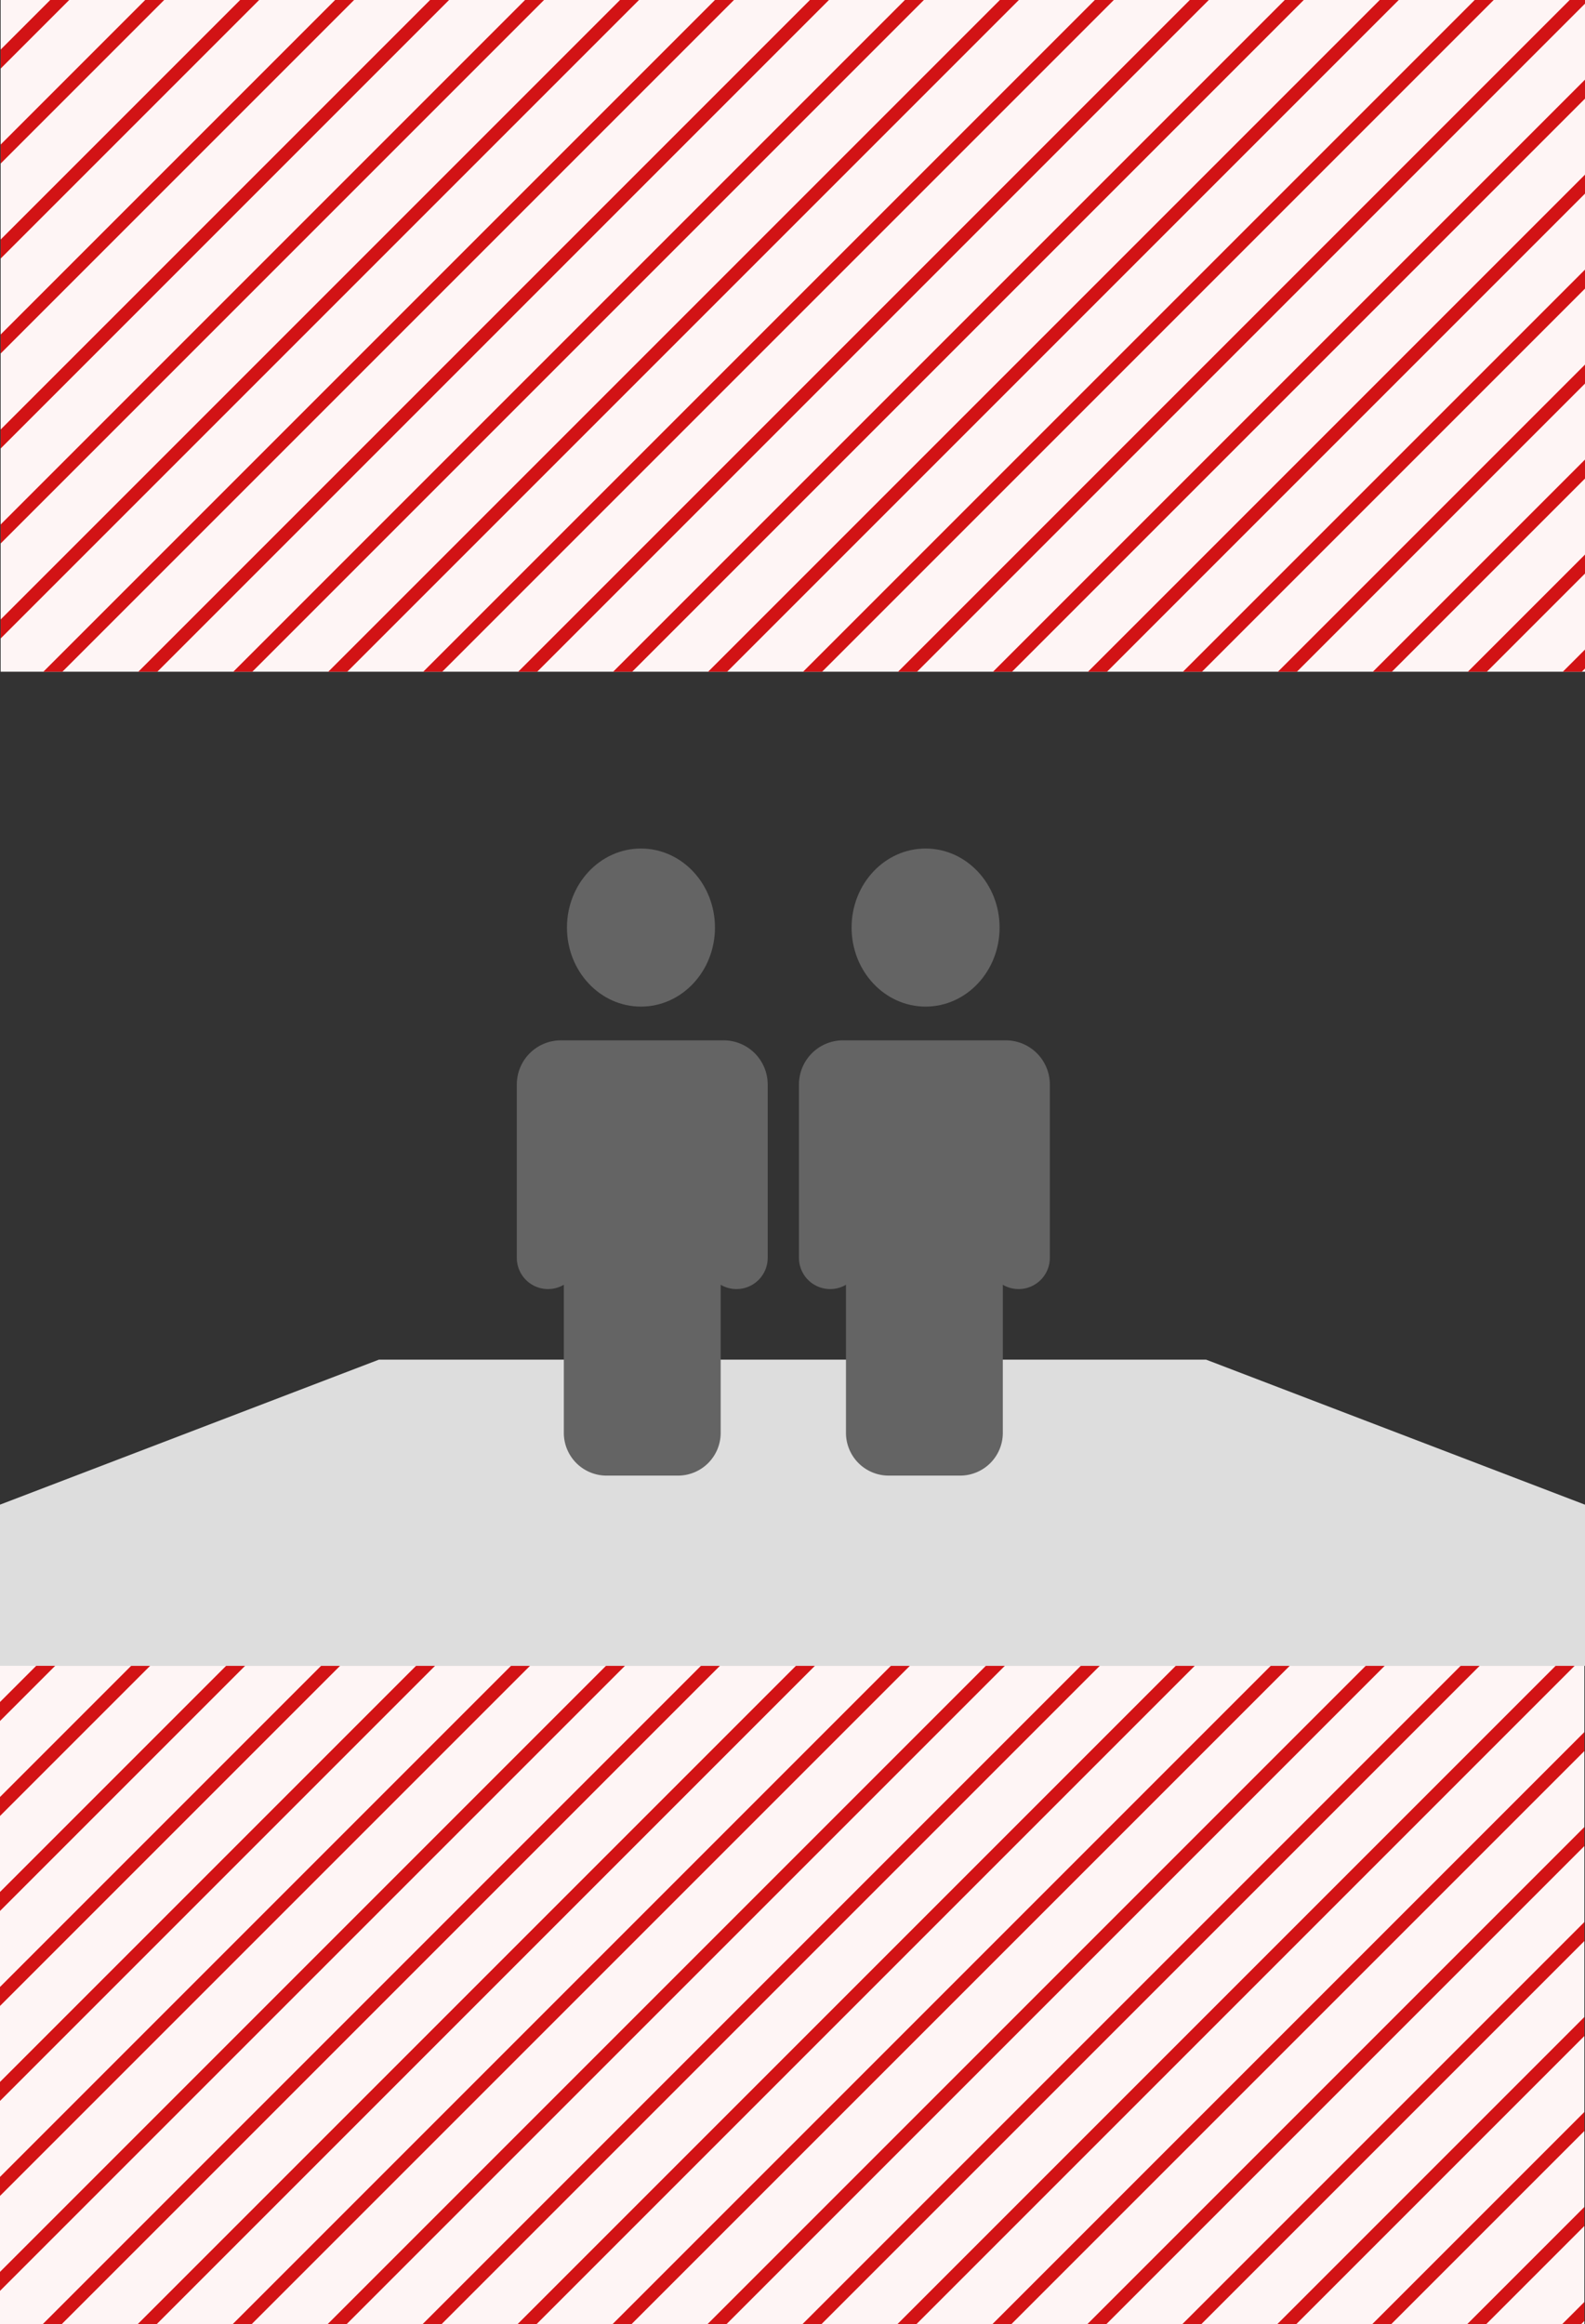
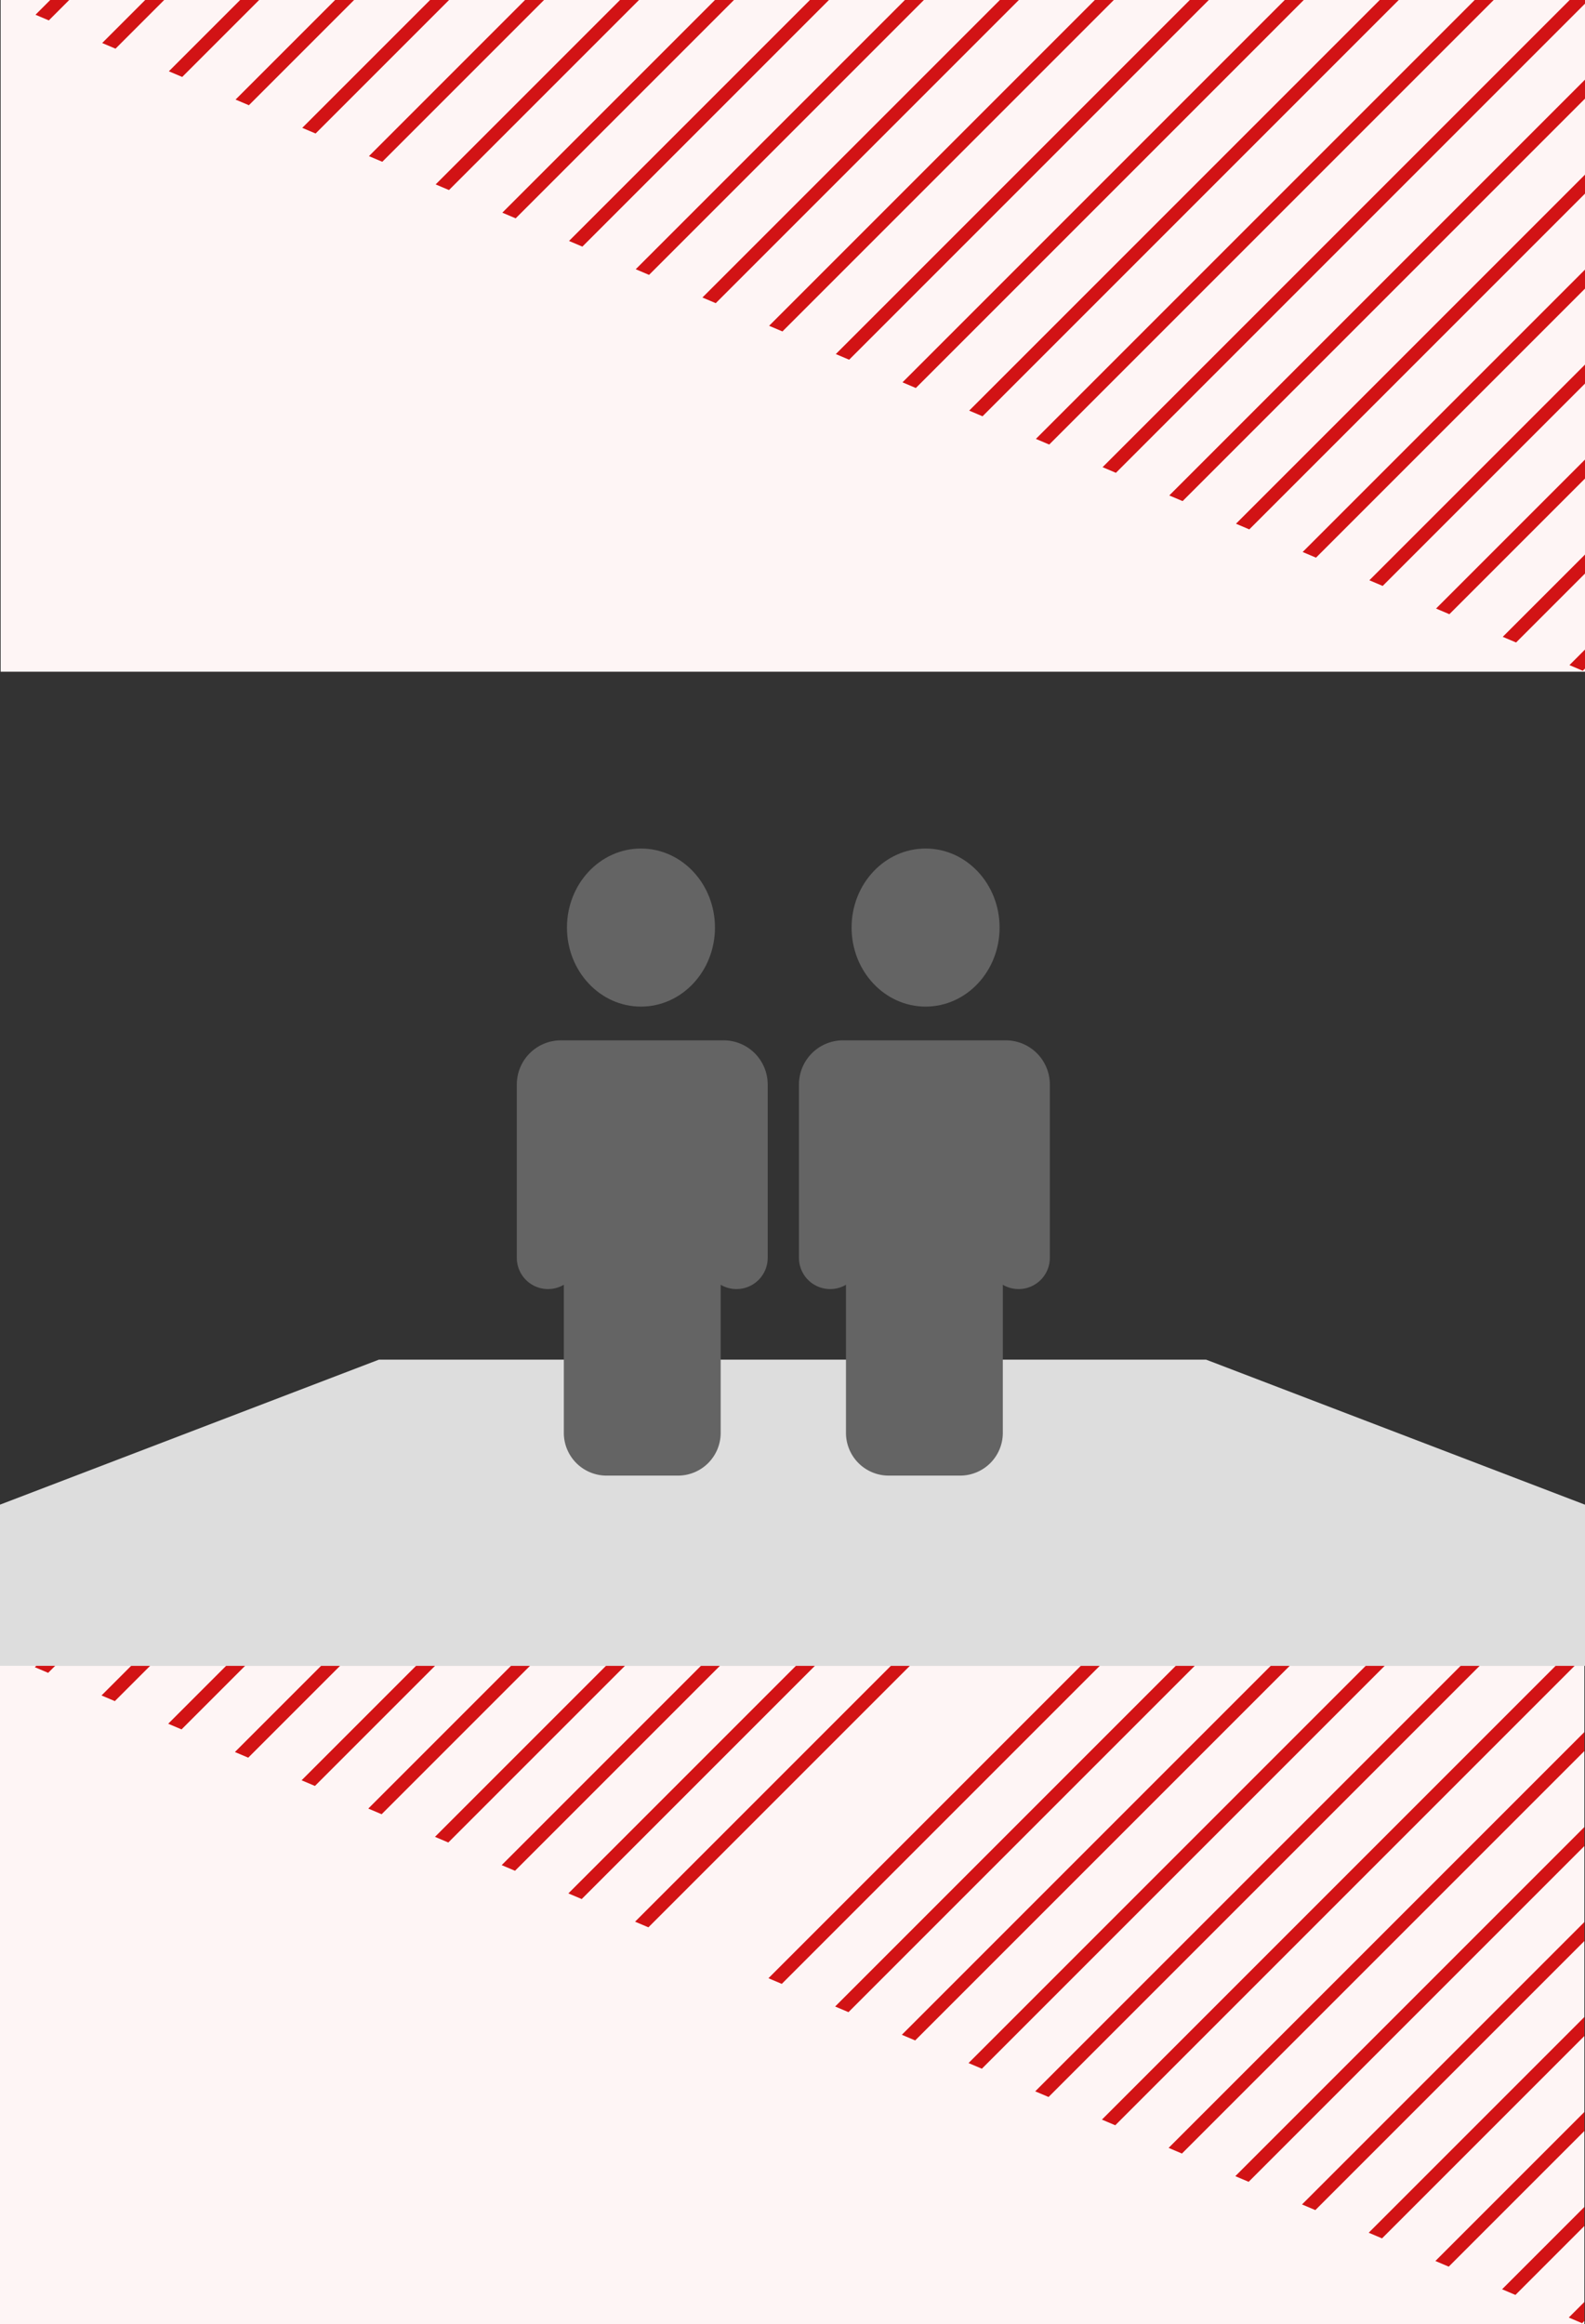
<svg xmlns="http://www.w3.org/2000/svg" height="173" viewBox="0 0 118 173" width="118">
  <rect x="0" y="0" width="118" height="173" fill="#333333" stroke="none" />
  <clipPath id="a">
-     <path d="m0 0h117.951v50h-117.951z" />
+     <path d="m0 0h117.951v50z" />
  </clipPath>
  <clipPath id="b">
    <path d="m0 0h203.001v131.191h-203.001z" />
  </clipPath>
  <g transform="translate(.049 -.001)">
    <path d="m0 0h117.951v50h-117.951z" fill="#fef5f5" />
    <g clip-path="url(#a)">
      <g clip-path="url(#b)" fill="none" stroke="#d21315" transform="matrix(.707 -.707 .707 .707 -27.48 24.101)">
        <path d="m-2979-208h137.969" transform="translate(2979 208.5)" />
        <path d="m-2979-208h137.969" transform="translate(3132 208.5)" />
        <path d="m-2979-208h137.969" transform="translate(2979 213.5)" />
        <path d="m-2979-208h137.969" transform="translate(3132 213.5)" />
        <path d="m-2979-208h137.969" transform="translate(2979 218.5)" />
        <path d="m-2979-208h137.969" transform="translate(3132 218.5)" />
        <path d="m-2979-208h137.969" transform="translate(2979 223.5)" />
        <path d="m-2979-208h137.969" transform="translate(3132 223.5)" />
        <path d="m-2979-208h137.969" transform="translate(2979 228.5)" />
        <path d="m-2979-208h137.969" transform="translate(3132 228.5)" />
        <path d="m-2979-208h137.969" transform="translate(2979 233.5)" />
        <path d="m-2979-208h137.969" transform="translate(3132 233.5)" />
        <path d="m-2979-208h137.969" transform="translate(2979 238.5)" />
        <path d="m-2979-208h137.969" transform="translate(3132 238.5)" />
        <path d="m-2979-208h137.969" transform="translate(2979 243.5)" />
        <path d="m-2979-208h137.969" transform="translate(3132 243.5)" />
        <path d="m-2979-208h137.969" transform="translate(2979 248.5)" />
        <path d="m-2979-208h137.969" transform="translate(3132 248.5)" />
        <path d="m-2979-208h137.969" transform="translate(2979 253.5)" />
-         <path d="m-2979-208h137.969" transform="translate(3132 253.5)" />
        <path d="m-2979-208h137.969" transform="translate(2979 258.5)" />
        <path d="m-2979-208h137.969" transform="translate(3132 258.5)" />
        <path d="m-2979-208h137.969" transform="translate(2979 263.5)" />
        <path d="m-2979-208h137.969" transform="translate(3132 263.5)" />
        <path d="m-2979-208h137.969" transform="translate(2979 268.5)" />
        <path d="m-2979-208h137.969" transform="translate(3132 268.5)" />
        <path d="m-2979-208h137.969" transform="translate(2979 273.5)" />
        <path d="m-2979-208h137.969" transform="translate(3132 273.5)" />
        <path d="m-2979-208h137.969" transform="translate(2979 278.5)" />
        <path d="m-2979-208h137.969" transform="translate(3132 278.5)" />
        <path d="m-2979-208h137.969" transform="translate(2979 283.5)" />
        <path d="m-2979-208h137.969" transform="translate(3132 283.5)" />
        <path d="m-2979-208h137.969" transform="translate(2979 288.5)" />
        <path d="m-2979-208h137.969" transform="translate(3132 288.5)" />
        <path d="m-2979-208h137.969" transform="translate(2979 293.5)" />
        <path d="m-2979-208h137.969" transform="translate(3132 293.5)" />
        <path d="m-2979-208h137.969" transform="translate(2979 298.5)" />
        <path d="m-2979-208h137.969" transform="translate(3132 298.5)" />
        <path d="m-2979-208h137.969" transform="translate(2979 303.5)" />
        <path d="m-2979-208h137.969" transform="translate(3132 303.5)" />
        <path d="m-2979-208h137.969" transform="translate(2979 308.5)" />
        <path d="m-2979-208h137.969" transform="translate(3132 308.5)" />
        <path d="m-2979-208h137.969" transform="translate(2979 313.5)" />
        <path d="m-2979-208h137.969" transform="translate(3132 313.5)" />
        <path d="m-2979-208h137.969" transform="translate(2979 318.5)" />
        <path d="m-2979-208h137.969" transform="translate(3132 318.5)" />
        <path d="m-2979-208h137.969" transform="translate(2979 323.5)" />
        <path d="m-2979-208h137.969" transform="translate(3132 323.5)" />
        <path d="m-2979-208h137.969" transform="translate(2979 328.5)" />
        <path d="m-2979-208h137.969" transform="translate(3132 328.5)" />
        <path d="m-2979-208h137.969" transform="translate(2979 333.5)" />
        <path d="m-2979-208h137.969" transform="translate(3132 333.5)" />
        <path d="m-2979-208h137.969" transform="translate(2979 338.5)" />
        <path d="m-2979-208h137.969" transform="translate(3132 338.5)" />
      </g>
    </g>
  </g>
  <g transform="translate(0 122.999)">
    <path d="m0 0h117.951v50h-117.951z" fill="#fef5f5" />
    <g clip-path="url(#a)">
      <g clip-path="url(#b)" fill="none" stroke="#d21315" transform="matrix(.707 -.707 .707 .707 -27.48 24.101)">
        <path d="m-2979-208h137.969" transform="translate(2979 208.5)" />
        <path d="m-2979-208h137.969" transform="translate(3132 208.5)" />
        <path d="m-2979-208h137.969" transform="translate(2979 213.5)" />
        <path d="m-2979-208h137.969" transform="translate(3132 213.5)" />
        <path d="m-2979-208h137.969" transform="translate(2979 218.5)" />
-         <path d="m-2979-208h137.969" transform="translate(3132 218.5)" />
        <path d="m-2979-208h137.969" transform="translate(2979 223.5)" />
        <path d="m-2979-208h137.969" transform="translate(3132 223.5)" />
        <path d="m-2979-208h137.969" transform="translate(2979 228.5)" />
        <path d="m-2979-208h137.969" transform="translate(3132 228.5)" />
        <path d="m-2979-208h137.969" transform="translate(2979 233.5)" />
        <path d="m-2979-208h137.969" transform="translate(3132 233.5)" />
        <path d="m-2979-208h137.969" transform="translate(2979 238.5)" />
        <path d="m-2979-208h137.969" transform="translate(3132 238.5)" />
        <path d="m-2979-208h137.969" transform="translate(2979 243.5)" />
        <path d="m-2979-208h137.969" transform="translate(3132 243.5)" />
        <path d="m-2979-208h137.969" transform="translate(2979 248.5)" />
        <path d="m-2979-208h137.969" transform="translate(3132 248.5)" />
        <path d="m-2979-208h137.969" transform="translate(2979 253.5)" />
        <path d="m-2979-208h137.969" transform="translate(3132 253.5)" />
        <path d="m-2979-208h137.969" transform="translate(2979 258.5)" />
        <path d="m-2979-208h137.969" transform="translate(3132 258.5)" />
-         <path d="m-2979-208h137.969" transform="translate(2979 263.5)" />
        <path d="m-2979-208h137.969" transform="translate(3132 263.5)" />
        <path d="m-2979-208h137.969" transform="translate(2979 268.5)" />
        <path d="m-2979-208h137.969" transform="translate(3132 268.5)" />
        <path d="m-2979-208h137.969" transform="translate(2979 273.5)" />
-         <path d="m-2979-208h137.969" transform="translate(3132 273.5)" />
        <path d="m-2979-208h137.969" transform="translate(2979 278.5)" />
        <path d="m-2979-208h137.969" transform="translate(3132 278.5)" />
        <path d="m-2979-208h137.969" transform="translate(2979 283.5)" />
        <path d="m-2979-208h137.969" transform="translate(3132 283.5)" />
        <path d="m-2979-208h137.969" transform="translate(2979 288.5)" />
        <path d="m-2979-208h137.969" transform="translate(3132 288.5)" />
        <path d="m-2979-208h137.969" transform="translate(2979 293.5)" />
        <path d="m-2979-208h137.969" transform="translate(3132 293.5)" />
        <path d="m-2979-208h137.969" transform="translate(2979 298.5)" />
        <path d="m-2979-208h137.969" transform="translate(3132 298.5)" />
        <path d="m-2979-208h137.969" transform="translate(2979 303.5)" />
        <path d="m-2979-208h137.969" transform="translate(3132 303.5)" />
        <path d="m-2979-208h137.969" transform="translate(2979 308.5)" />
        <path d="m-2979-208h137.969" transform="translate(3132 308.5)" />
        <path d="m-2979-208h137.969" transform="translate(2979 313.5)" />
        <path d="m-2979-208h137.969" transform="translate(3132 313.5)" />
        <path d="m-2979-208h137.969" transform="translate(2979 318.5)" />
        <path d="m-2979-208h137.969" transform="translate(3132 318.5)" />
        <path d="m-2979-208h137.969" transform="translate(2979 323.5)" />
        <path d="m-2979-208h137.969" transform="translate(3132 323.5)" />
        <path d="m-2979-208h137.969" transform="translate(2979 328.5)" />
        <path d="m-2979-208h137.969" transform="translate(3132 328.5)" />
        <path d="m-2979-208h137.969" transform="translate(2979 333.5)" />
        <path d="m-2979-208h137.969" transform="translate(3132 333.5)" />
        <path d="m-2979-208h137.969" transform="translate(2979 338.5)" />
        <path d="m-2979-208h137.969" transform="translate(3132 338.5)" />
      </g>
    </g>
  </g>
  <path d="m0 22.792v-12l28.206-10.792h30.794 30.794l28.206 10.795v12z" fill="#ddd" transform="translate(0 101.207)" />
  <g fill="#646464">
    <ellipse cx="47.718" cy="69.044" rx="5.509" ry="5.883" />
    <path d="m15.371 12h-12.071a3.286 3.286 0 0 0 -3.3 3.272v12.928a2.323 2.323 0 0 0 3.5 1.994v11.037a3.182 3.182 0 0 0 3.2 3.169h5.277a3.182 3.182 0 0 0 3.2-3.169v-11.037a2.323 2.323 0 0 0 3.5-1.994v-12.928a3.286 3.286 0 0 0 -3.306-3.272z" transform="translate(38.476 65.438)" />
    <ellipse cx="68.908" cy="69.044" rx="5.509" ry="5.883" />
    <path d="m33.371 12h-12.071a3.286 3.286 0 0 0 -3.3 3.272v12.928a2.323 2.323 0 0 0 3.5 1.994v11.037a3.182 3.182 0 0 0 3.2 3.169h5.277a3.182 3.182 0 0 0 3.2-3.169v-11.037a2.323 2.323 0 0 0 3.5-1.994v-12.928a3.286 3.286 0 0 0 -3.306-3.272z" transform="translate(41.481 65.438)" />
  </g>
-   <path d="m0 0h118v173h-118z" fill="none" />
</svg>